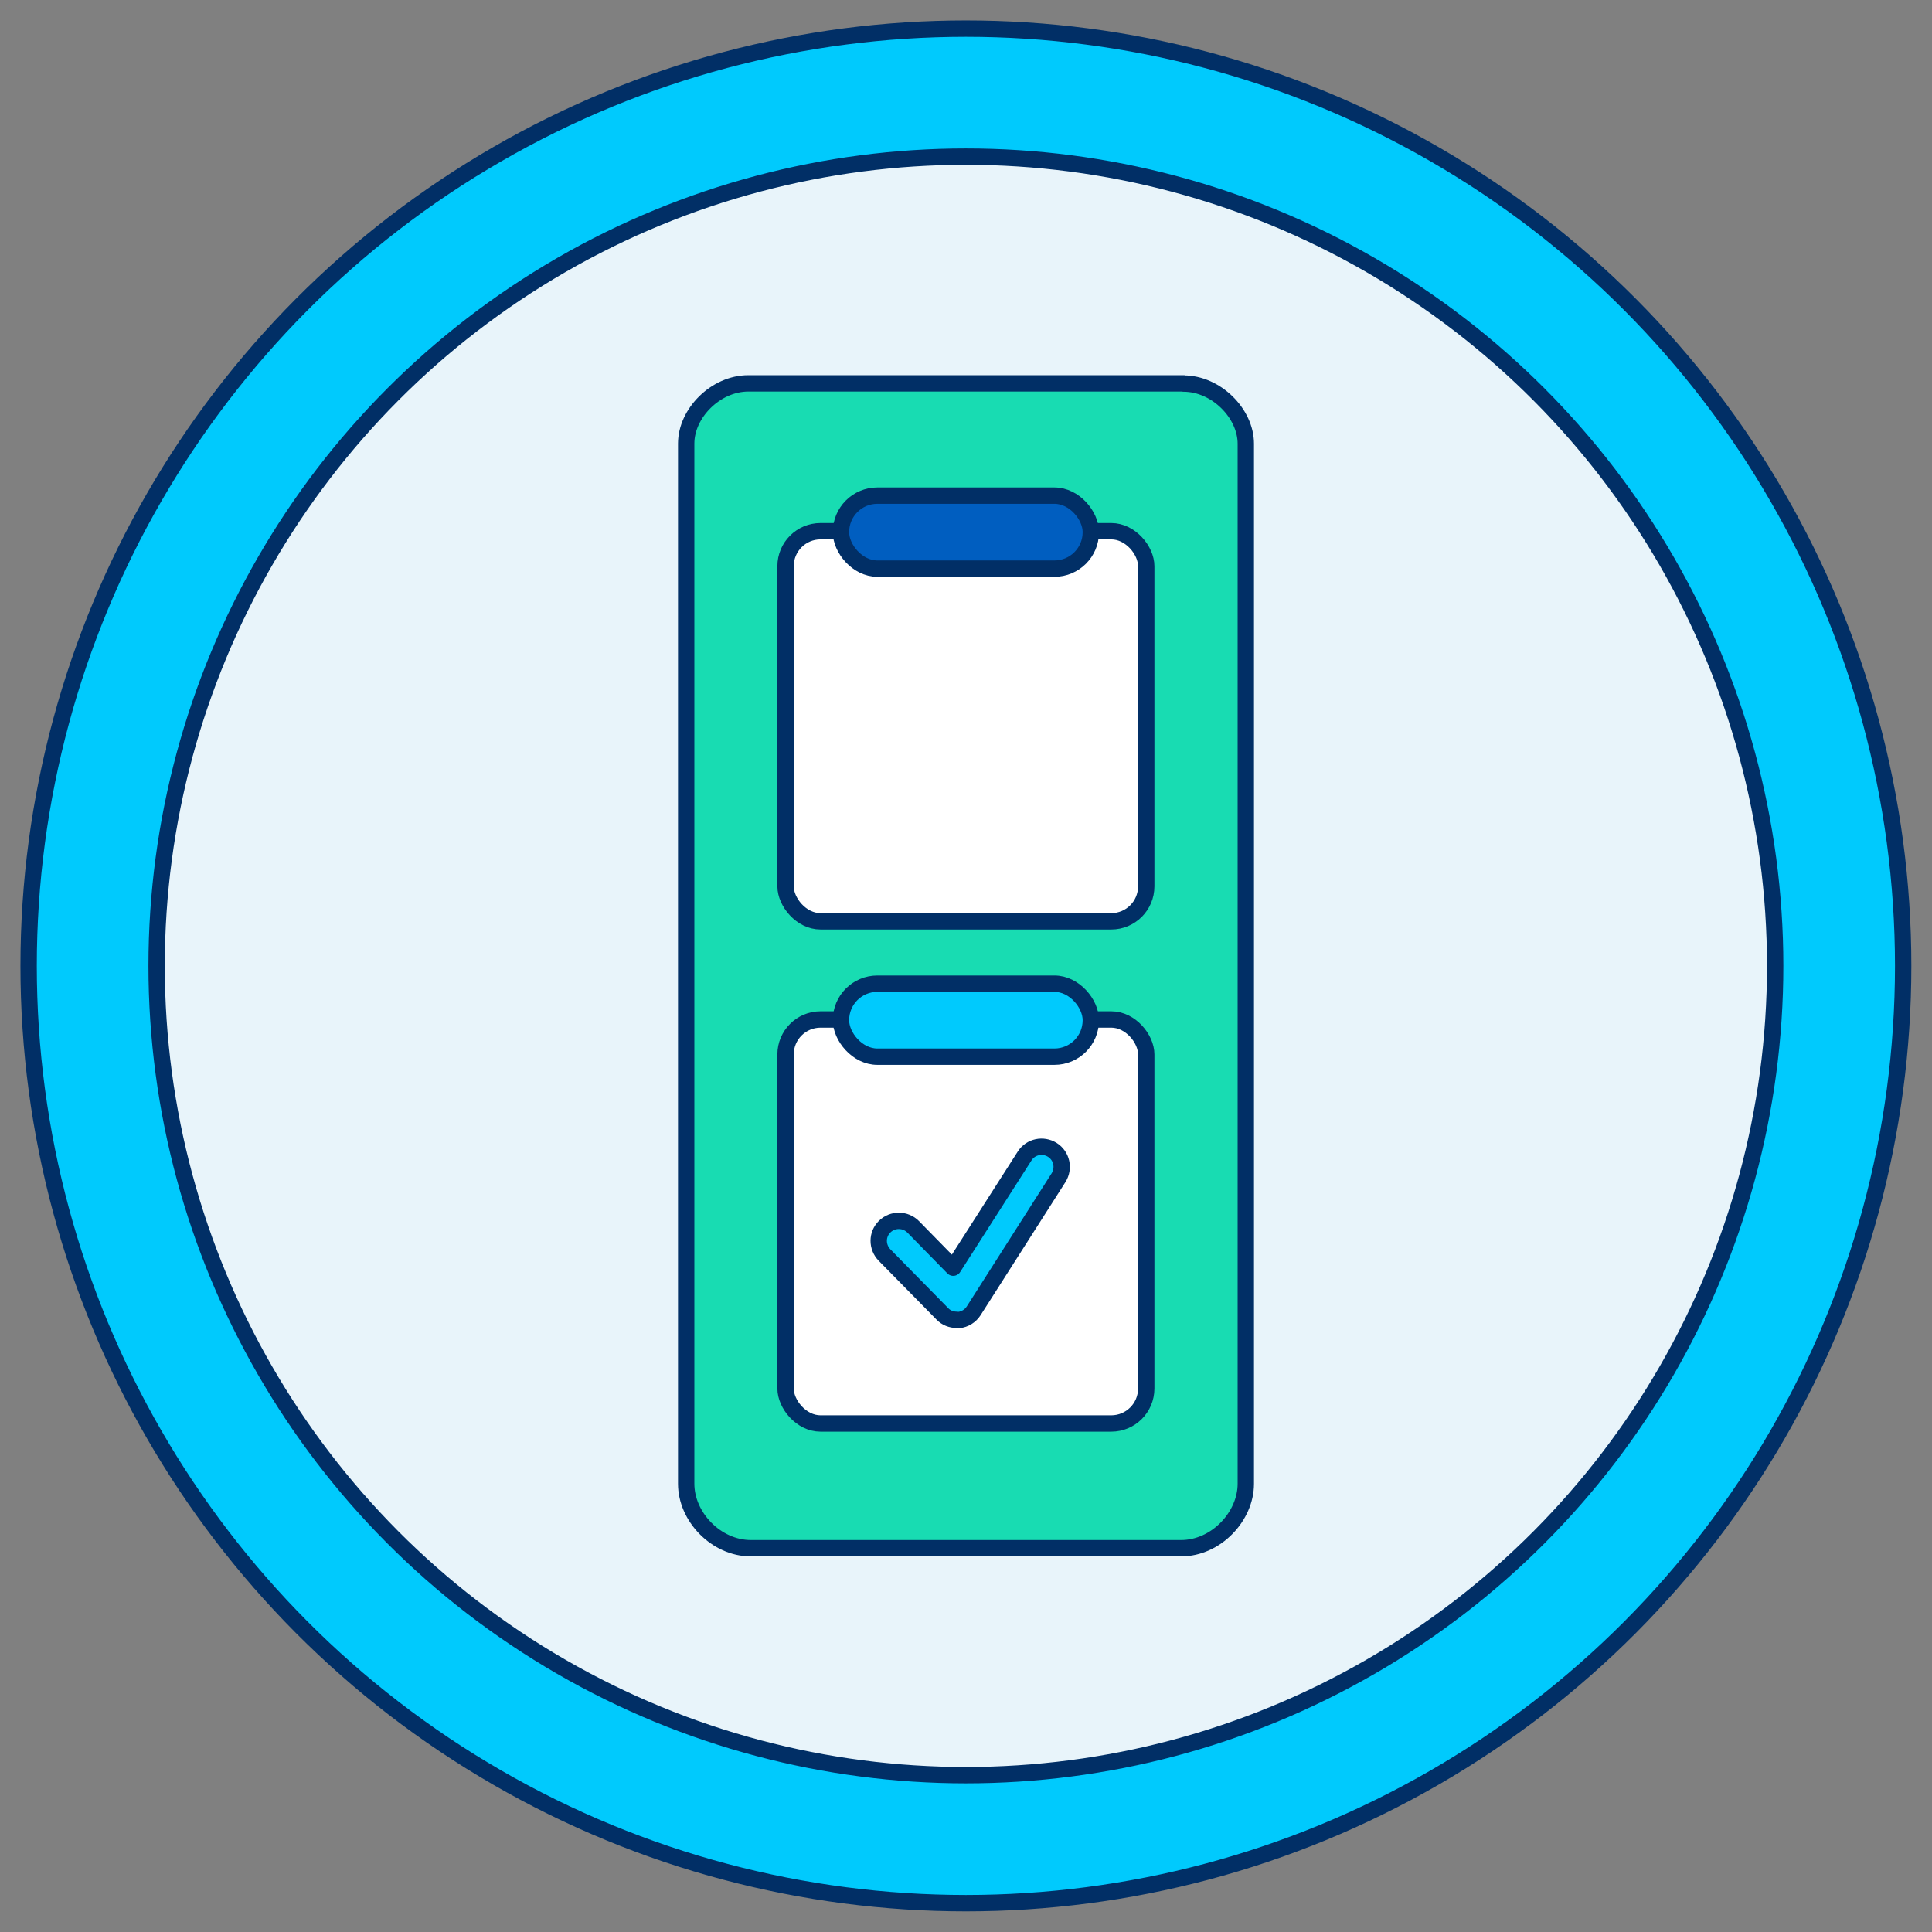
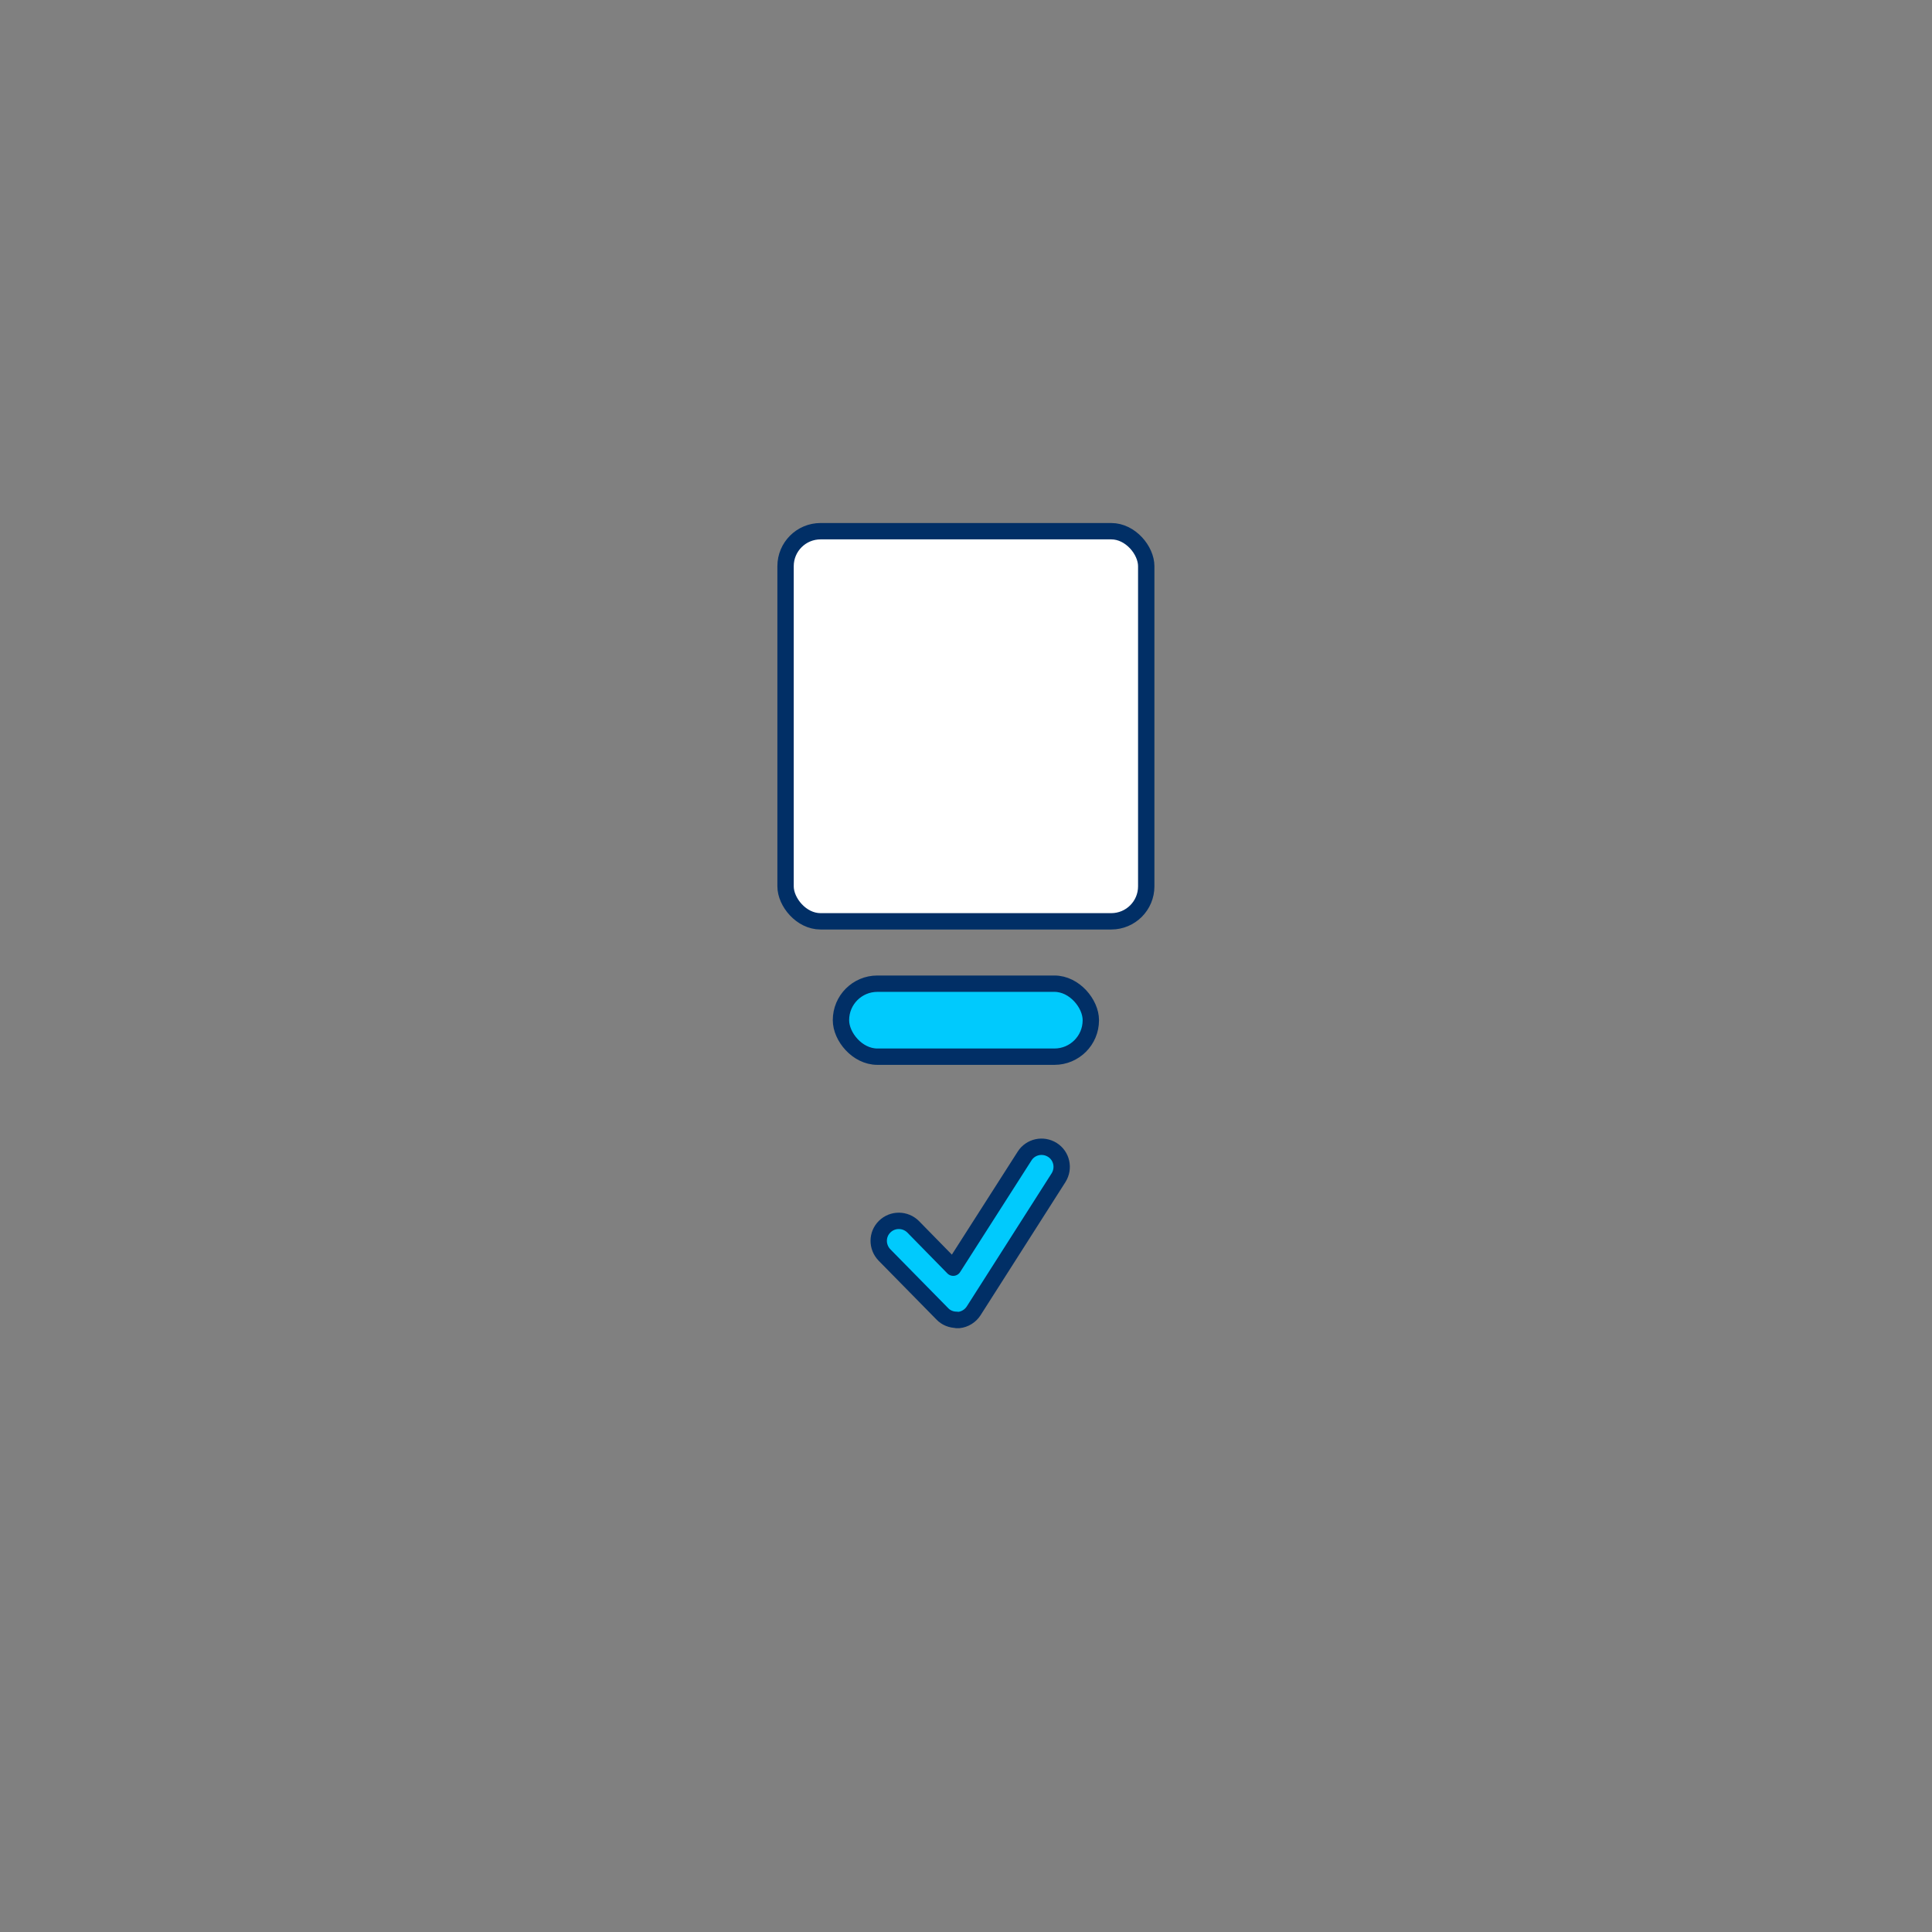
<svg xmlns="http://www.w3.org/2000/svg" version="1.2" overflow="visible" preserveAspectRatio="none" viewBox="0 0 94.49 94.49" id="Layer_4_1744913925513" width="92" height="92">
  <rect x="0" y="0" width="94.49" height="94.49" fill="#808080" stroke="none" />
  <g transform="translate(1, 1)">
    <defs>
      <style>
      .cls-1_1744913925513 {
        fill: #18dcb2;
      }

      .cls-1_1744913925513, .cls-2_1744913925513, .cls-3_1744913925513, .cls-4_1744913925513, .cls-5_1744913925513 {
        stroke: #012f66;
        stroke-linecap: round;
        stroke-linejoin: round;
        stroke-width: .8px;
      }

      .cls-2_1744913925513 {
        fill: #fff;
      }

      .cls-3_1744913925513 {
        fill: #00cafd;
      }

      .cls-4_1744913925513 {
        fill: #005ec0;
      }

      .cls-5_1744913925513 {
        fill: #e8f4fa;
      }
    </style>
    </defs>
-     <circle r="45.84" cy="46.24" cx="46.24" class="cls-3_1744913925513" vector-effect="non-scaling-stroke" />
-     <circle r="39.58" cy="46.24" cx="46.24" class="cls-5_1744913925513" vector-effect="non-scaling-stroke" />
    <g>
-       <path d="M56.89,17.75h-21.29c-1.6,0-3.04,1.46-3.04,2.94v50.88c0,1.6,1.45,3.15,3.17,3.15h21.03c1.72,0,3.17-1.56,3.17-3.15V20.7c0-1.48-1.45-2.94-3.04-2.94Z" class="cls-1_1744913925513" vector-effect="non-scaling-stroke" />
-       <rect ry="1.71" rx="1.71" height="19.76" width="17.64" y="48.86" x="37.42" class="cls-2_1744913925513" vector-effect="non-scaling-stroke" />
      <rect ry="1.71" rx="1.71" height="19.08" width="17.64" y="24.98" x="37.42" class="cls-2_1744913925513" vector-effect="non-scaling-stroke" />
-       <rect ry="1.78" rx="1.78" height="3.57" width="12.22" y="23.24" x="40.13" class="cls-4_1744913925513" vector-effect="non-scaling-stroke" />
      <rect ry="1.78" rx="1.78" height="3.57" width="12.22" y="47.11" x="40.13" class="cls-3_1744913925513" vector-effect="non-scaling-stroke" />
      <path d="M45.79,63.55c-.26,0-.52-.1-.7-.29l-2.83-2.88c-.38-.39-.38-1.01.01-1.39.39-.38,1.01-.37,1.39.01l1.96,2,3.49-5.46c.29-.46.9-.59,1.36-.3.46.29.59.9.3,1.36l-4.15,6.51c-.16.25-.43.42-.73.45-.03,0-.07,0-.1,0Z" class="cls-3_1744913925513" vector-effect="non-scaling-stroke" />
    </g>
  </g>
</svg>